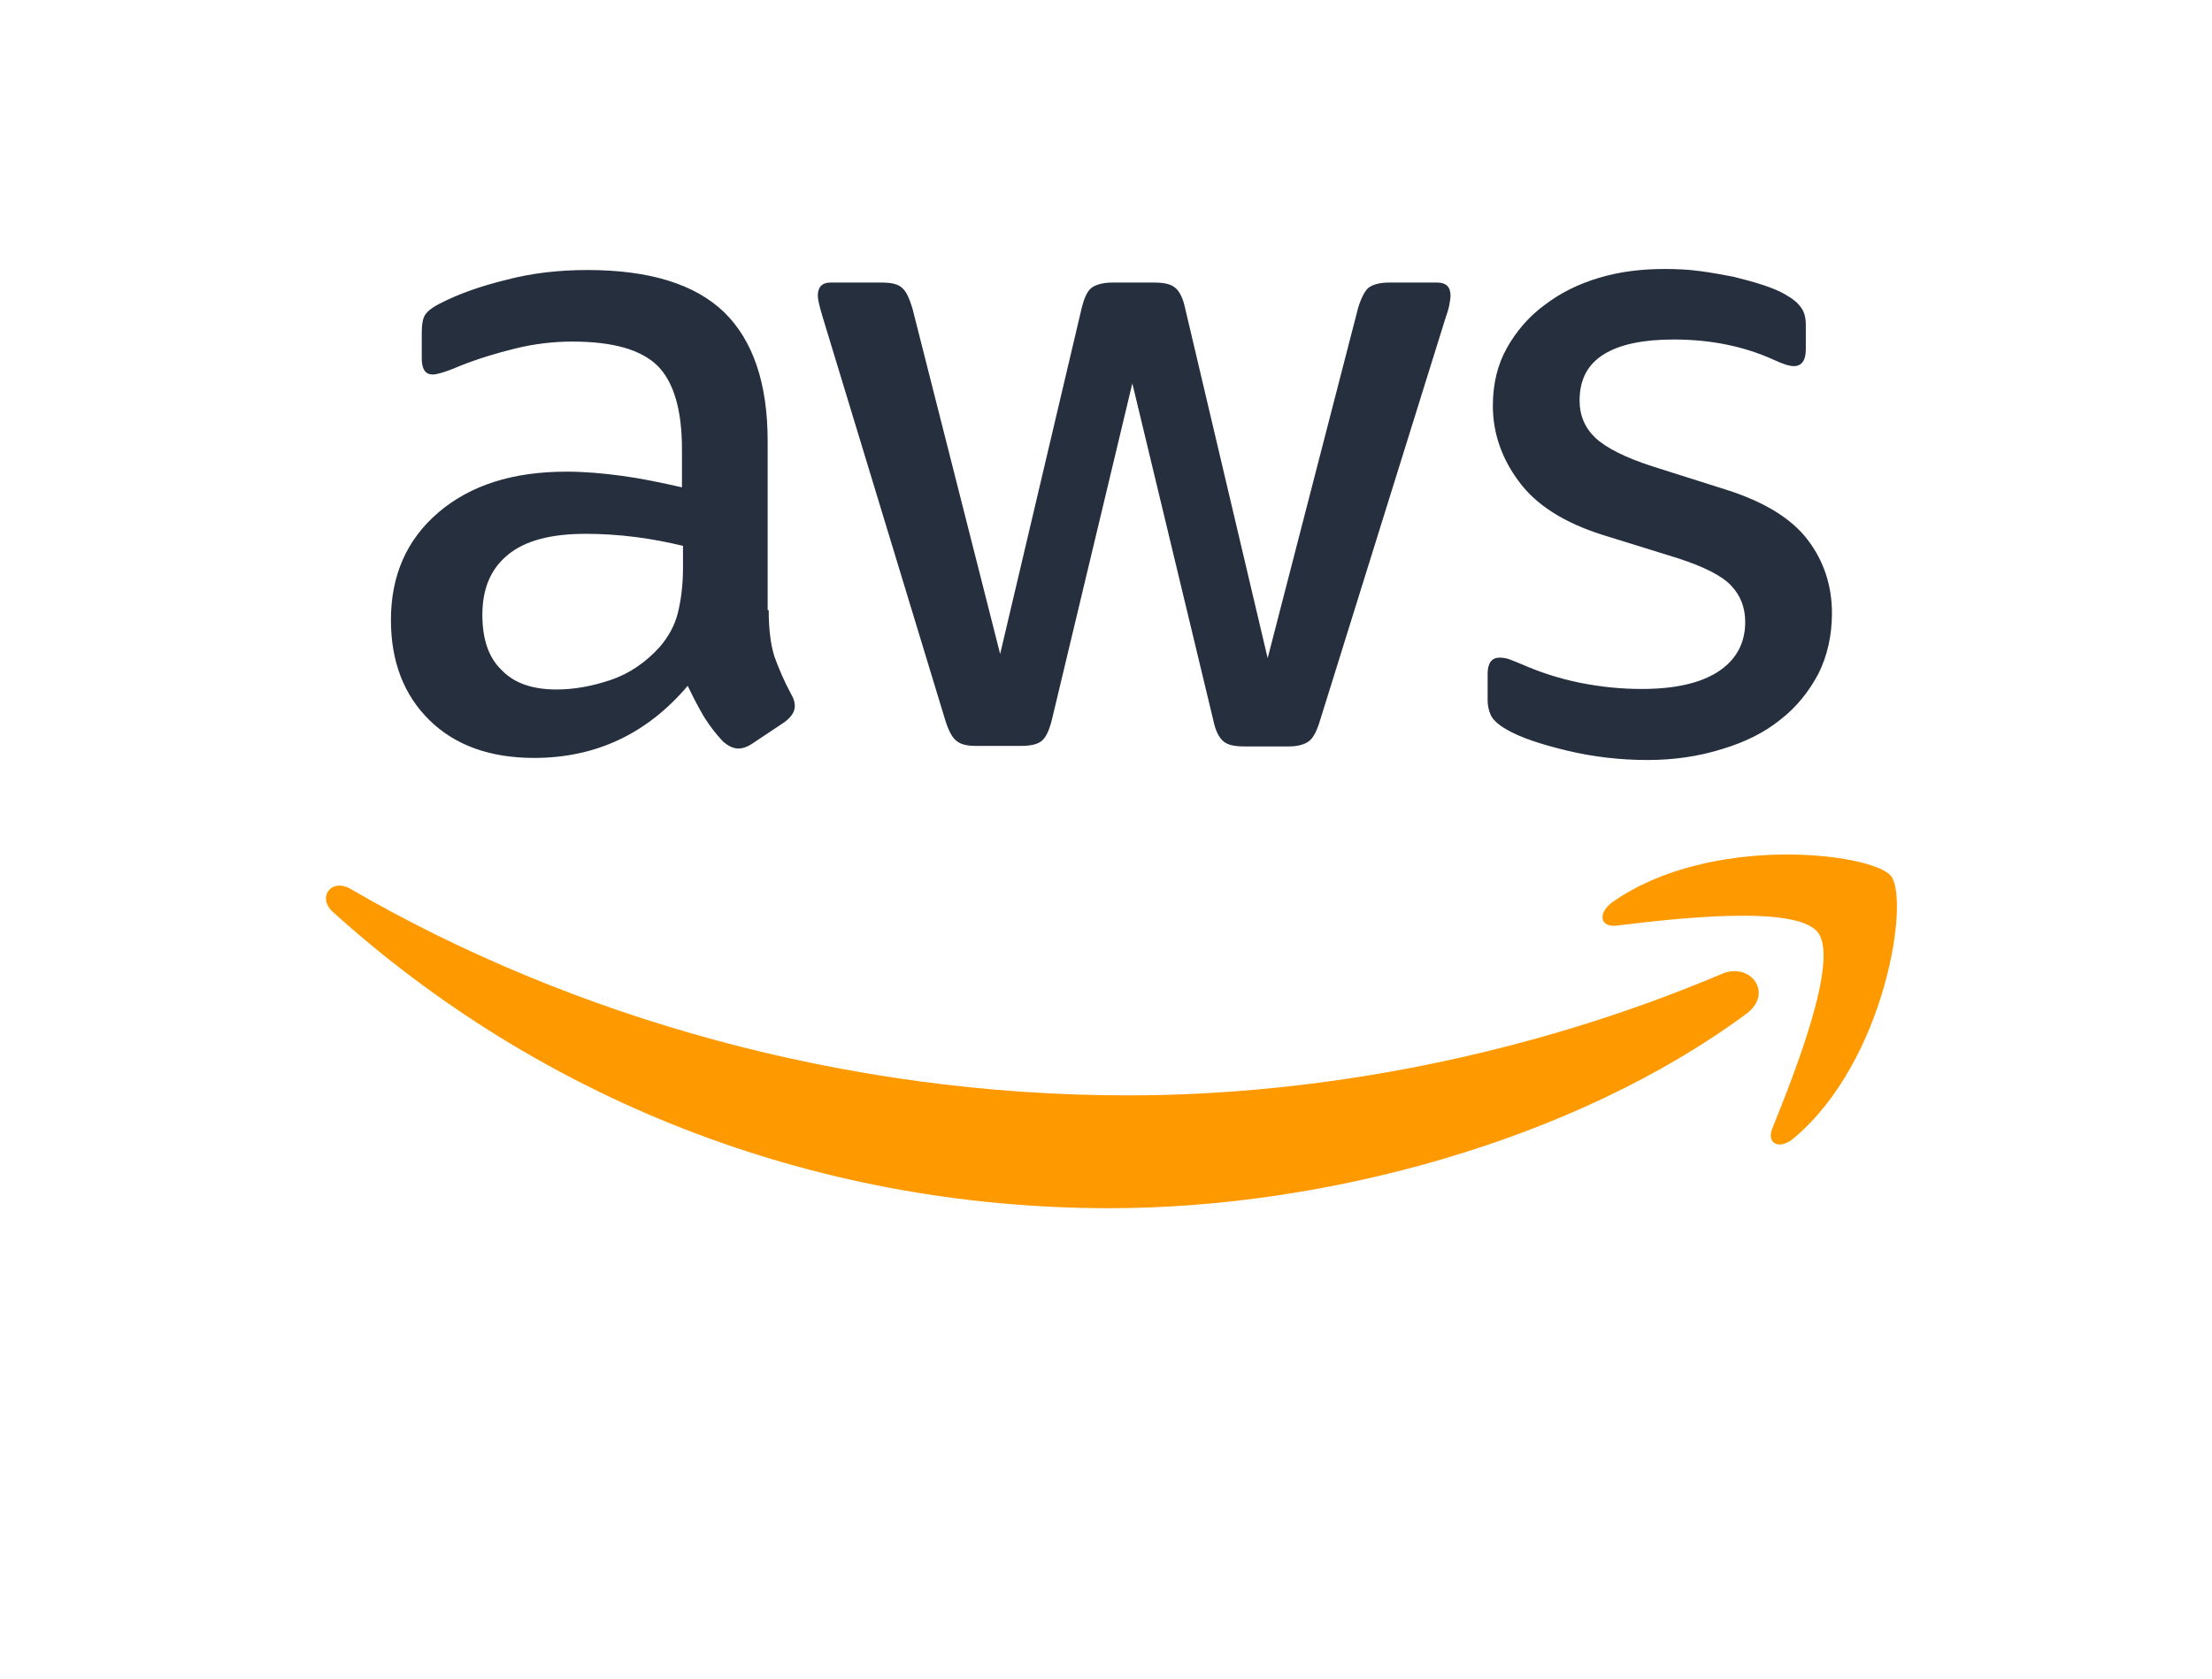
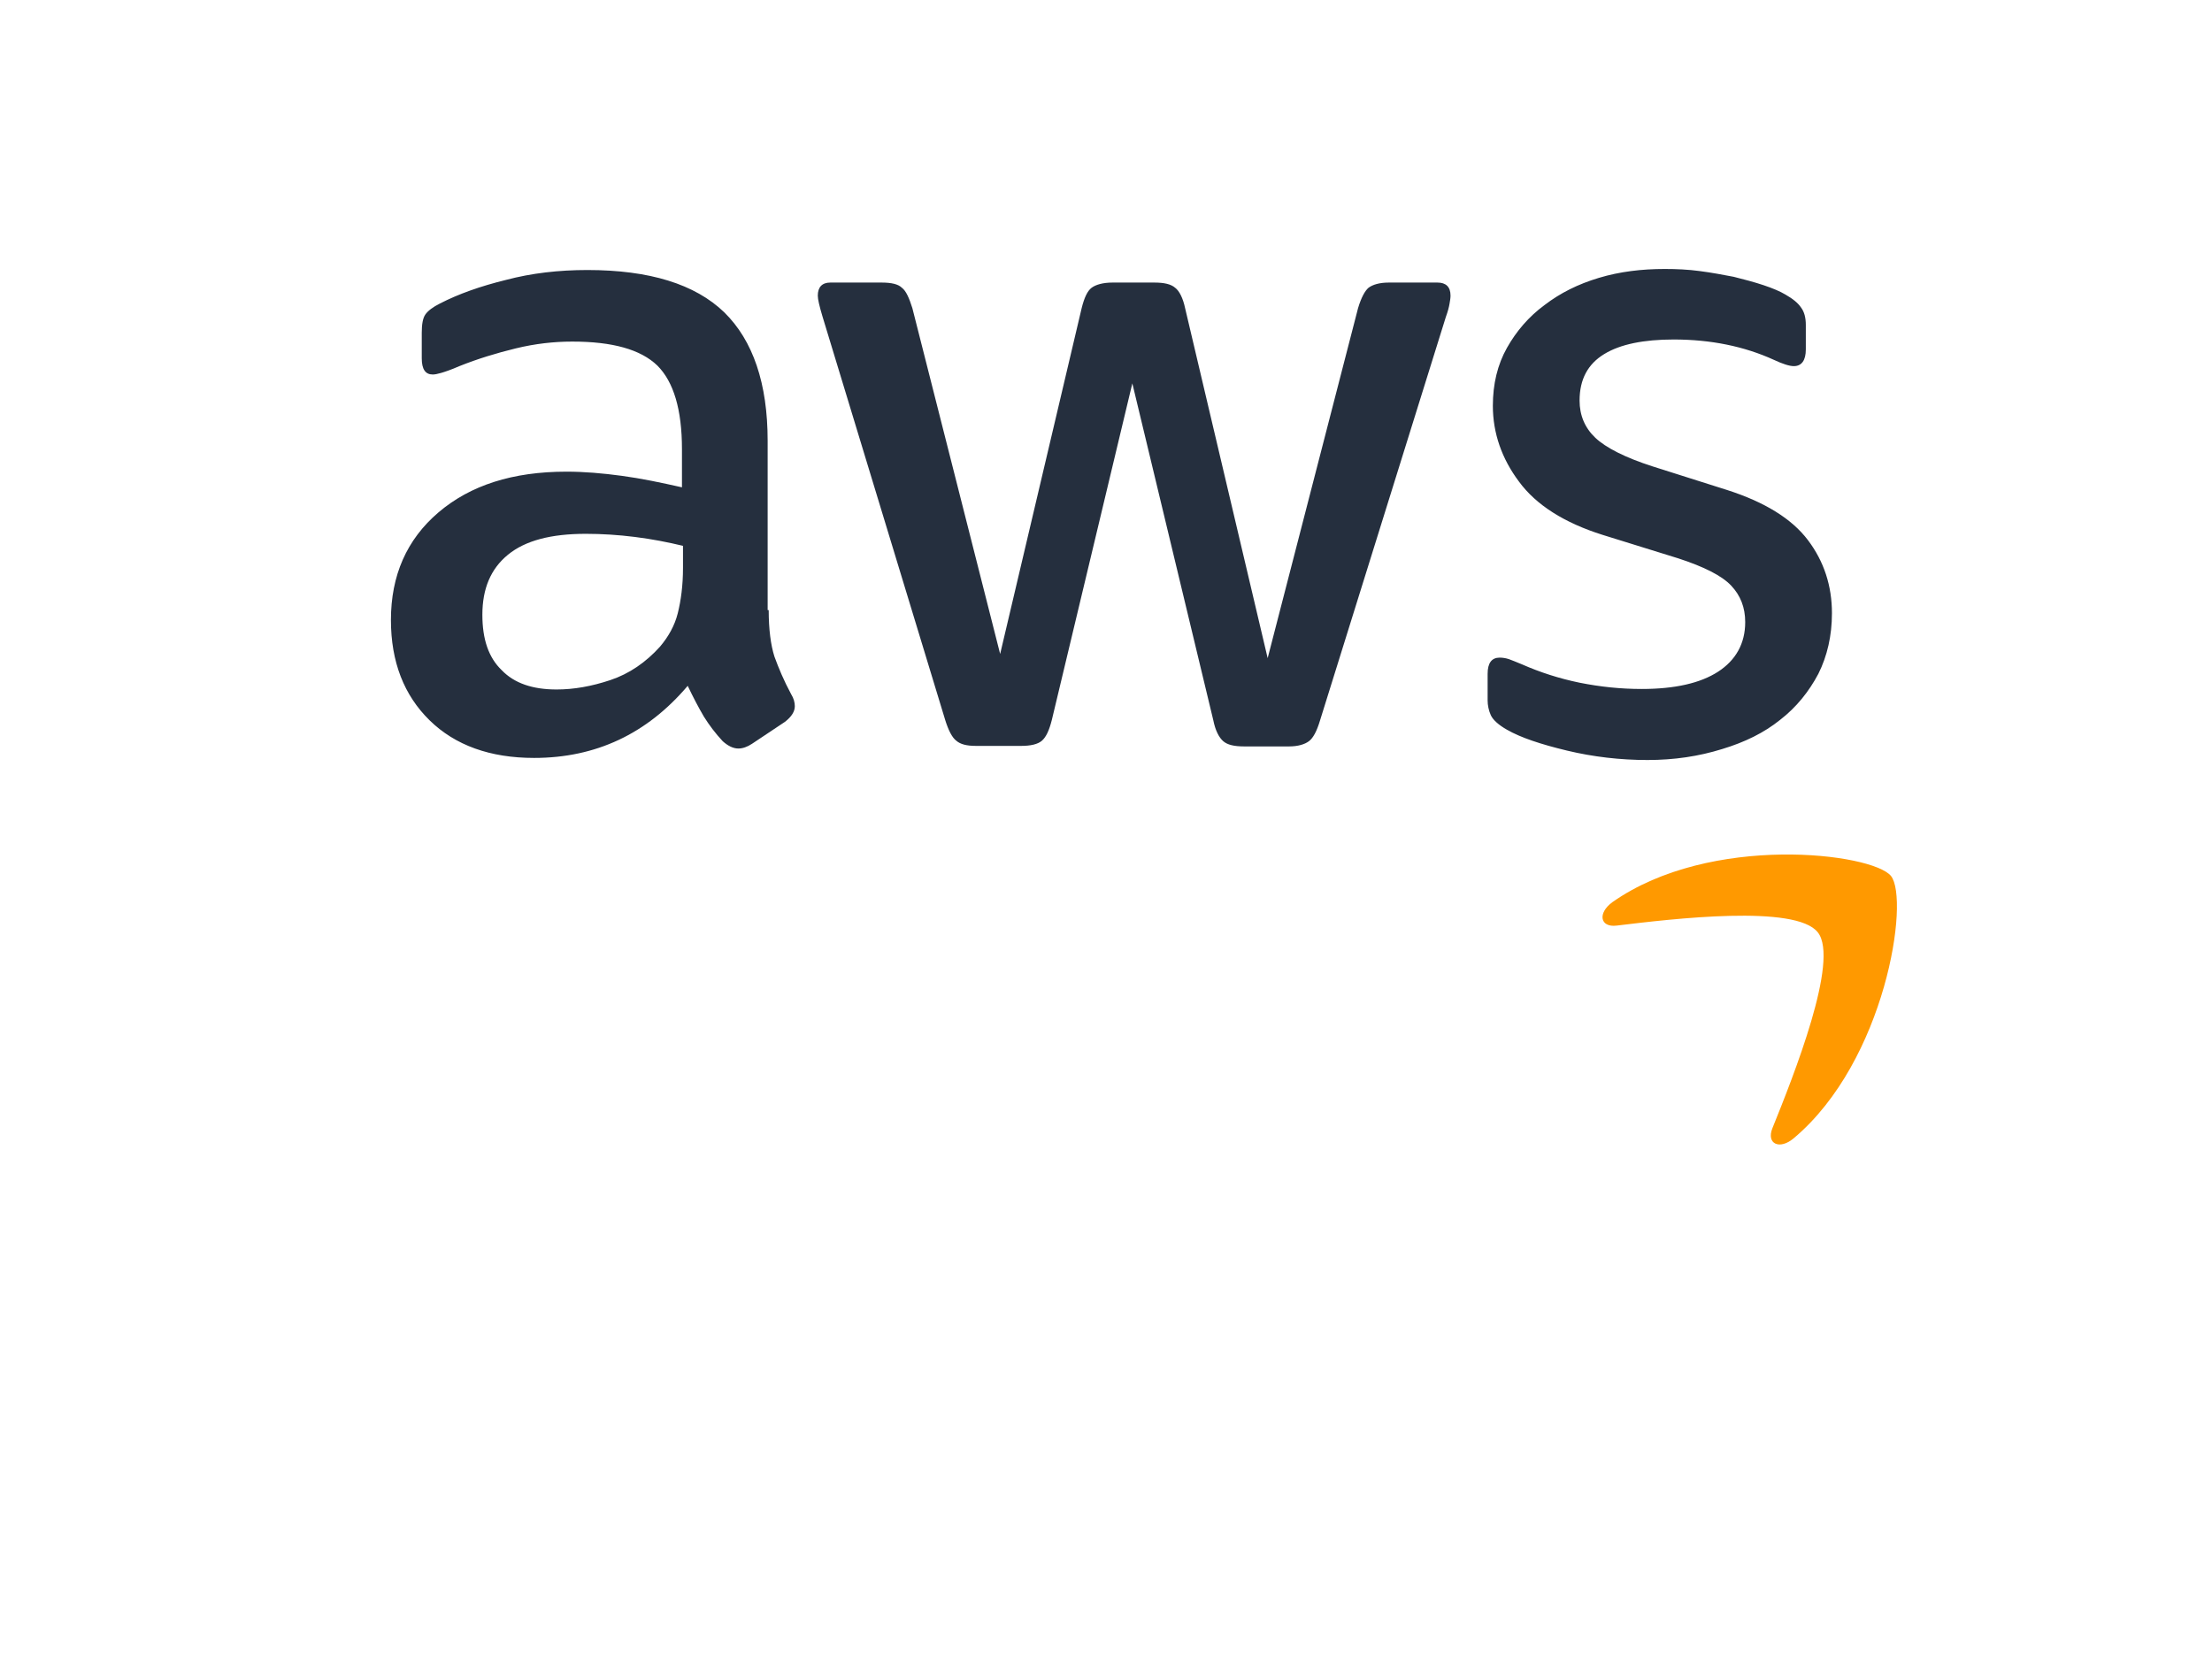
<svg xmlns="http://www.w3.org/2000/svg" width="166px" height="126px" viewBox="0 0 190 144" fill="none">
  <path d="M66.027 52.306C66.027 53.966 66.206 55.313 66.52 56.3C66.879 57.287 67.328 58.364 67.956 59.531C68.181 59.89 68.271 60.249 68.271 60.563C68.271 61.012 68.001 61.461 67.418 61.91L64.591 63.795C64.187 64.064 63.783 64.199 63.424 64.199C62.975 64.199 62.526 63.974 62.077 63.57C61.449 62.897 60.91 62.179 60.462 61.461C60.013 60.698 59.564 59.845 59.071 58.813C55.57 62.942 51.172 65.007 45.876 65.007C42.106 65.007 39.099 63.929 36.9 61.775C34.701 59.621 33.579 56.749 33.579 53.158C33.579 49.344 34.926 46.247 37.663 43.913C40.401 41.58 44.036 40.413 48.659 40.413C50.184 40.413 51.755 40.548 53.416 40.772C55.076 40.996 56.782 41.355 58.577 41.759V38.483C58.577 35.072 57.859 32.694 56.468 31.303C55.031 29.911 52.608 29.238 49.152 29.238C47.581 29.238 45.966 29.418 44.305 29.822C42.645 30.226 41.029 30.719 39.459 31.347C38.74 31.662 38.202 31.841 37.888 31.931C37.574 32.021 37.349 32.066 37.17 32.066C36.541 32.066 36.227 31.617 36.227 30.674V28.475C36.227 27.757 36.317 27.219 36.541 26.904C36.766 26.59 37.17 26.276 37.798 25.962C39.369 25.154 41.254 24.481 43.453 23.942C45.652 23.359 47.985 23.09 50.454 23.09C55.794 23.09 59.699 24.302 62.212 26.725C64.68 29.148 65.937 32.828 65.937 37.765V52.306H66.027ZM47.806 59.127C49.287 59.127 50.813 58.858 52.428 58.319C54.044 57.781 55.48 56.794 56.692 55.447C57.41 54.595 57.949 53.652 58.218 52.575C58.487 51.498 58.666 50.197 58.666 48.671V46.786C57.365 46.472 55.974 46.202 54.538 46.023C53.102 45.843 51.71 45.754 50.319 45.754C47.312 45.754 45.113 46.337 43.632 47.549C42.151 48.76 41.433 50.466 41.433 52.71C41.433 54.819 41.972 56.39 43.094 57.467C44.171 58.589 45.742 59.127 47.806 59.127ZM83.844 63.974C83.036 63.974 82.497 63.84 82.138 63.526C81.779 63.256 81.465 62.628 81.196 61.775L70.649 27.084C70.38 26.186 70.245 25.603 70.245 25.289C70.245 24.571 70.604 24.167 71.322 24.167H75.721C76.573 24.167 77.157 24.302 77.471 24.616C77.83 24.885 78.099 25.513 78.368 26.366L85.908 56.076L92.909 26.366C93.133 25.468 93.403 24.885 93.762 24.616C94.121 24.346 94.749 24.167 95.557 24.167H99.147C100 24.167 100.583 24.302 100.942 24.616C101.301 24.885 101.615 25.513 101.795 26.366L108.886 56.435L116.65 26.366C116.919 25.468 117.233 24.885 117.547 24.616C117.906 24.346 118.49 24.167 119.298 24.167H123.471C124.189 24.167 124.593 24.526 124.593 25.289C124.593 25.513 124.548 25.738 124.504 26.007C124.459 26.276 124.369 26.635 124.189 27.129L113.374 61.82C113.104 62.718 112.79 63.301 112.431 63.57C112.072 63.84 111.489 64.019 110.726 64.019H106.866C106.014 64.019 105.43 63.885 105.071 63.57C104.712 63.256 104.398 62.673 104.218 61.775L97.262 32.828L90.351 61.73C90.126 62.628 89.857 63.211 89.498 63.526C89.139 63.84 88.511 63.974 87.703 63.974H83.844ZM141.513 65.186C139.179 65.186 136.845 64.917 134.601 64.378C132.357 63.84 130.607 63.256 129.44 62.583C128.722 62.179 128.229 61.73 128.049 61.326C127.87 60.922 127.78 60.474 127.78 60.07V57.781C127.78 56.839 128.139 56.39 128.812 56.39C129.081 56.39 129.351 56.435 129.62 56.524C129.889 56.614 130.293 56.794 130.742 56.973C132.268 57.646 133.928 58.185 135.678 58.544C137.474 58.903 139.224 59.083 141.019 59.083C143.846 59.083 146.045 58.589 147.571 57.602C149.097 56.614 149.905 55.178 149.905 53.338C149.905 52.081 149.501 51.049 148.693 50.197C147.885 49.344 146.36 48.581 144.16 47.863L137.653 45.843C134.377 44.811 131.953 43.285 130.472 41.266C128.991 39.291 128.229 37.092 128.229 34.758C128.229 32.873 128.632 31.213 129.44 29.777C130.248 28.341 131.325 27.084 132.672 26.097C134.018 25.064 135.544 24.302 137.339 23.763C139.134 23.224 141.019 23 142.994 23C143.981 23 145.013 23.045 146.001 23.18C147.033 23.314 147.975 23.494 148.918 23.673C149.815 23.898 150.668 24.122 151.476 24.391C152.284 24.66 152.912 24.93 153.361 25.199C153.989 25.558 154.438 25.917 154.707 26.321C154.976 26.68 155.111 27.174 155.111 27.802V29.911C155.111 30.854 154.752 31.347 154.079 31.347C153.72 31.347 153.136 31.168 152.373 30.809C149.815 29.642 146.943 29.059 143.757 29.059C141.198 29.059 139.179 29.462 137.788 30.315C136.396 31.168 135.678 32.469 135.678 34.309C135.678 35.566 136.127 36.643 137.025 37.496C137.922 38.349 139.583 39.201 141.961 39.964L148.334 41.984C151.565 43.016 153.899 44.452 155.29 46.292C156.682 48.132 157.355 50.241 157.355 52.575C157.355 54.505 156.951 56.255 156.188 57.781C155.38 59.307 154.303 60.653 152.912 61.73C151.521 62.852 149.86 63.66 147.93 64.243C145.911 64.872 143.801 65.186 141.513 65.186Z" fill="#252F3E" />
-   <path fill-rule="evenodd" clip-rule="evenodd" d="M149.995 86.997C135.23 97.903 113.778 103.692 95.332 103.692C69.482 103.692 46.19 94.133 28.598 78.246C27.207 76.99 28.463 75.284 30.124 76.271C49.152 87.312 72.624 93.999 96.903 93.999C113.284 93.999 131.28 90.588 147.841 83.587C150.309 82.465 152.418 85.202 149.995 86.997Z" fill="#FF9900" />
  <path fill-rule="evenodd" clip-rule="evenodd" d="M156.143 79.995C154.258 77.572 143.667 78.828 138.865 79.412C137.429 79.591 137.204 78.335 138.506 77.392C146.943 71.468 160.81 73.174 162.426 75.148C164.042 77.168 161.977 91.035 154.079 97.677C152.867 98.71 151.7 98.171 152.239 96.825C154.034 92.382 158.028 82.374 156.143 79.995Z" fill="#FF9900" />
</svg>